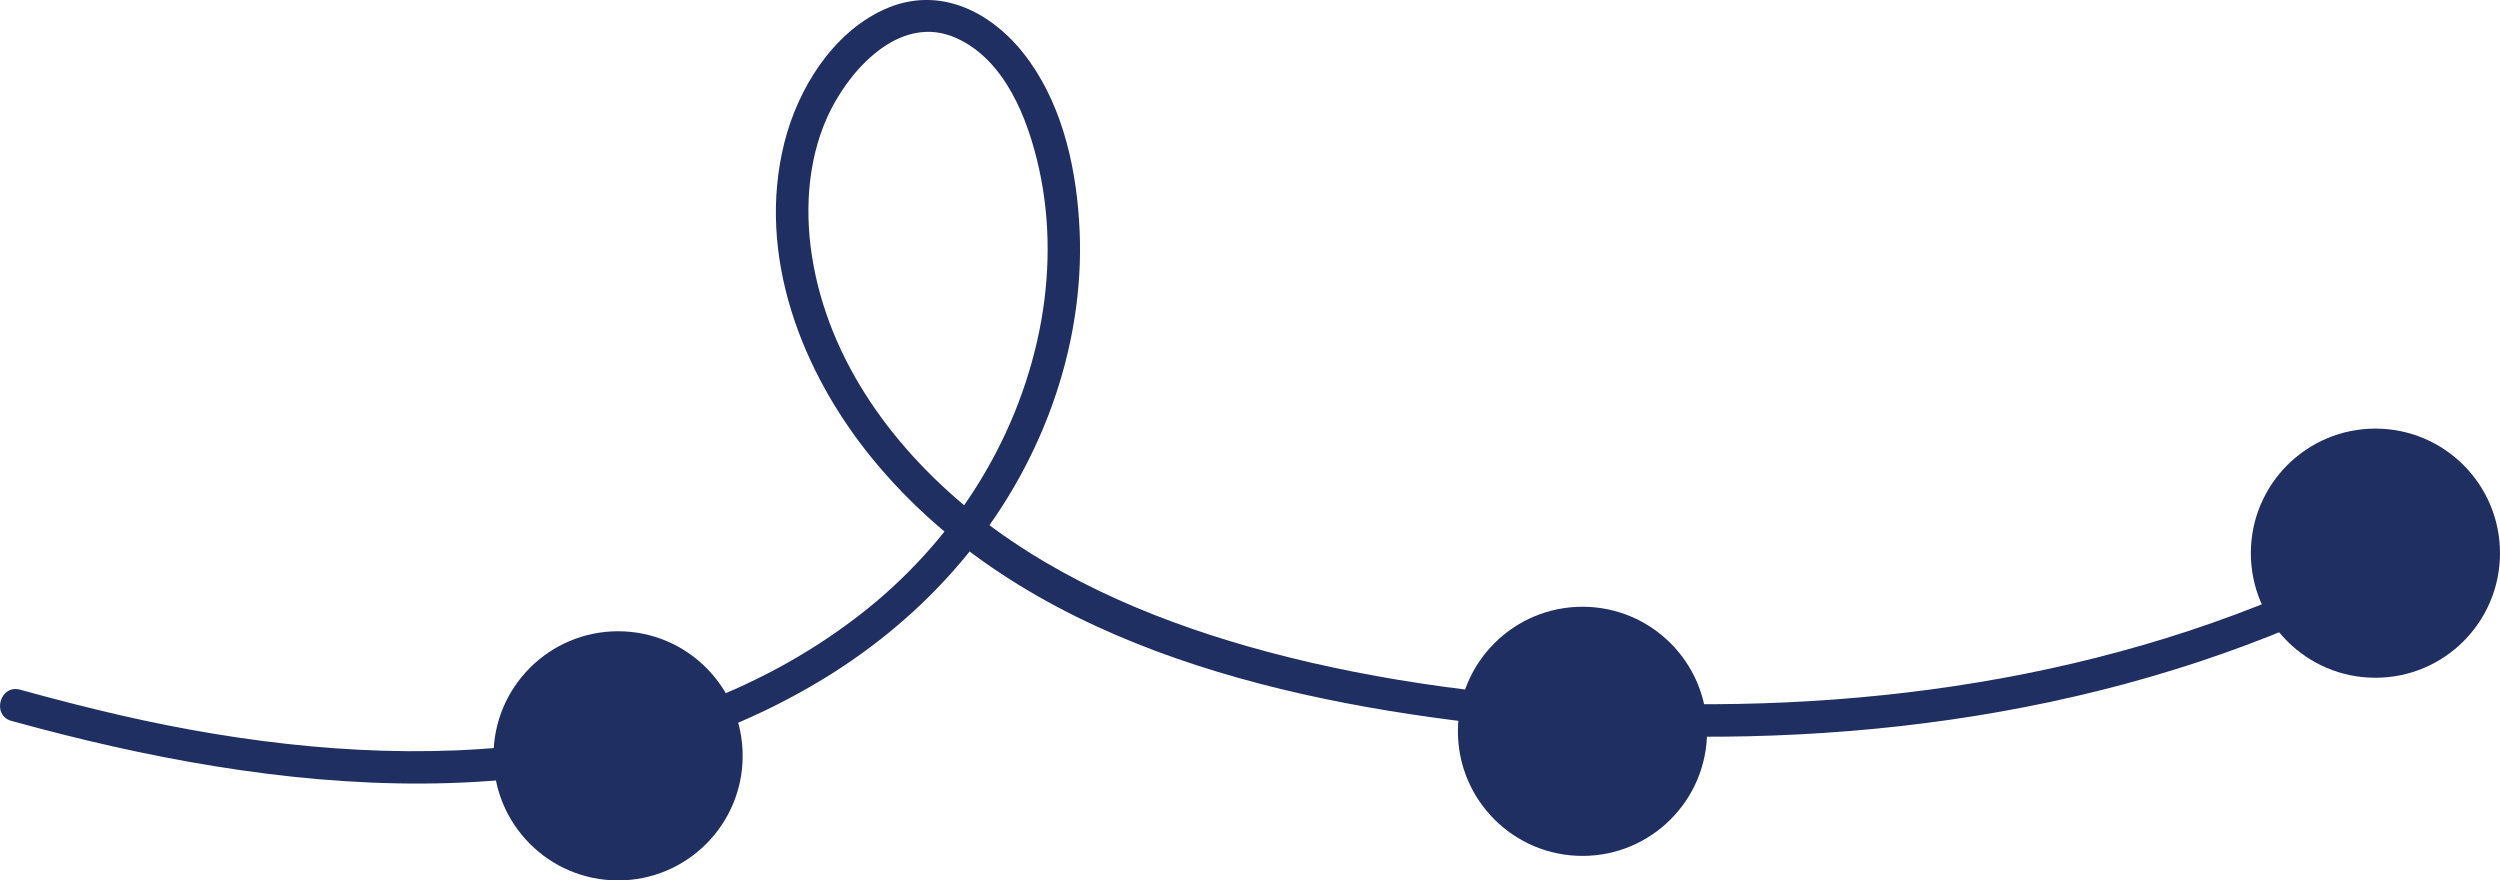
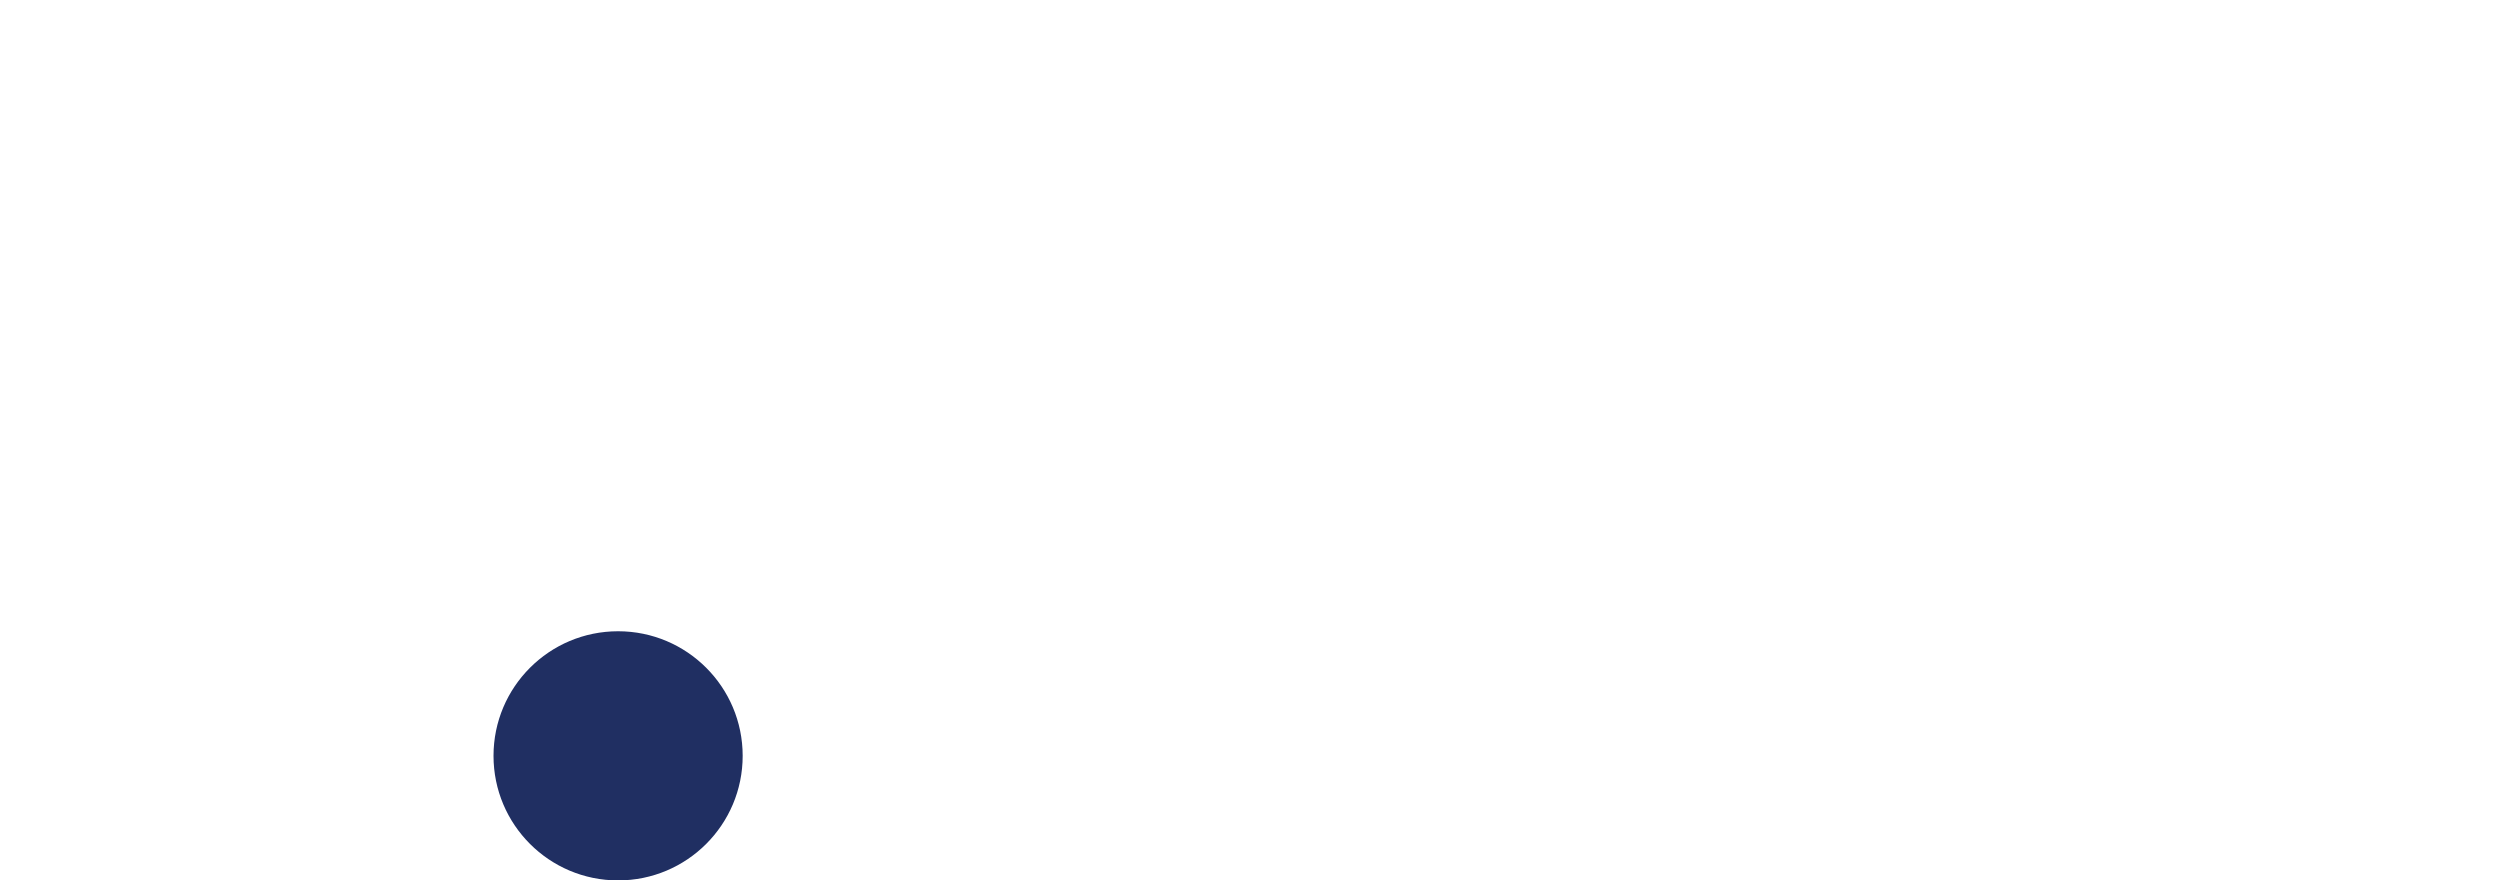
<svg xmlns="http://www.w3.org/2000/svg" id="Warstwa_1" viewBox="0 0 385.5 135.75">
  <defs>
    <style>
      .cls-1 {
        fill: #202f62;
      }
    </style>
  </defs>
-   <circle class="cls-1" cx="244.02" cy="112.77" r="19.21" />
-   <circle class="cls-1" cx="366.29" cy="85.3" r="19.21" />
  <circle class="cls-1" cx="95.31" cy="116.55" r="19.21" />
-   <path class="cls-1" d="M1.77,111.16c40.79,11.3,87.15,16.6,125.07-6.4,16.18-9.81,28.95-24.39,35.4-42.28,3.08-8.55,4.64-17.77,4.24-26.87s-2.42-18.67-7.7-26.12c-5.21-7.36-13.71-12.07-22.56-7.98-7.92,3.66-13.19,12.24-15.26,20.44-4.38,17.38,2.64,35.45,13.61,48.84,22.9,27.94,61.45,37.26,95.73,41,41.47,4.52,84.67,1.03,123.4-15.22,4.7-1.97,9.32-4.11,13.85-6.44,2.86-1.47.34-5.78-2.52-4.32-35.51,18.22-76,24.31-115.58,22.47-18.1-.84-36.31-3.06-53.85-7.73-15.9-4.24-31.64-10.63-44.69-20.83-12.8-10.01-23.16-23.9-25.71-40.25-1.18-7.56-.55-15.78,2.97-22.66,3.43-6.72,10.95-14.62,19.2-10.98,7.61,3.35,11.14,12.52,12.82,20.05,1.84,8.21,1.75,16.83.09,25.06-3.54,17.53-13.68,33.04-27.78,43.93-32.33,24.96-75.83,24.14-113.77,15.46-5.24-1.2-10.45-2.55-15.63-3.98-3.11-.86-4.43,3.96-1.33,4.82h0Z" />
</svg>